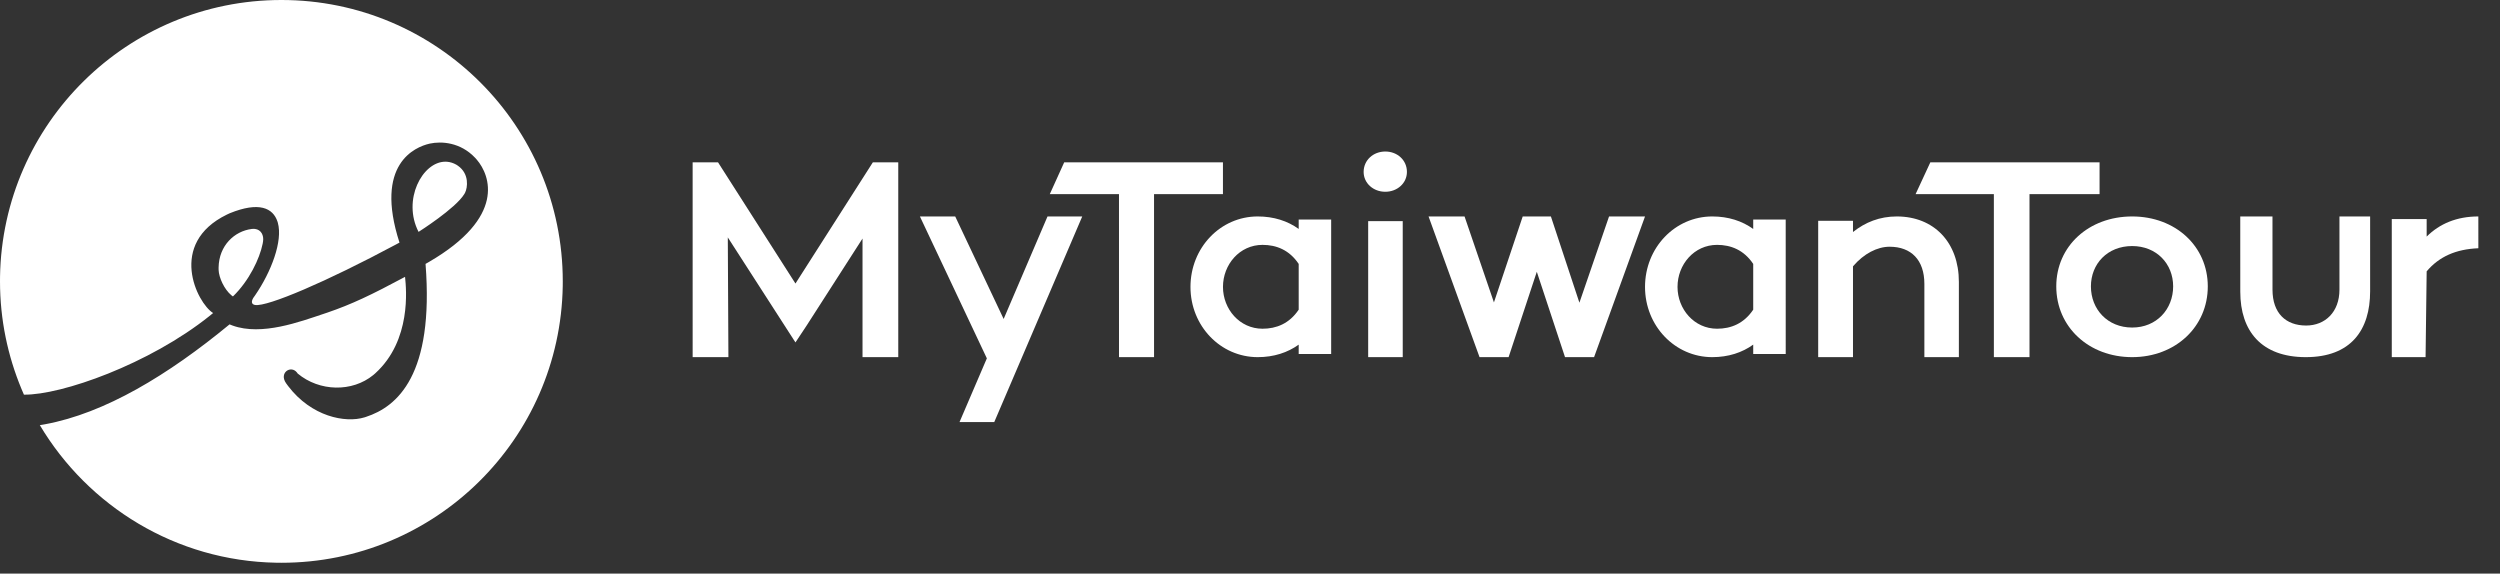
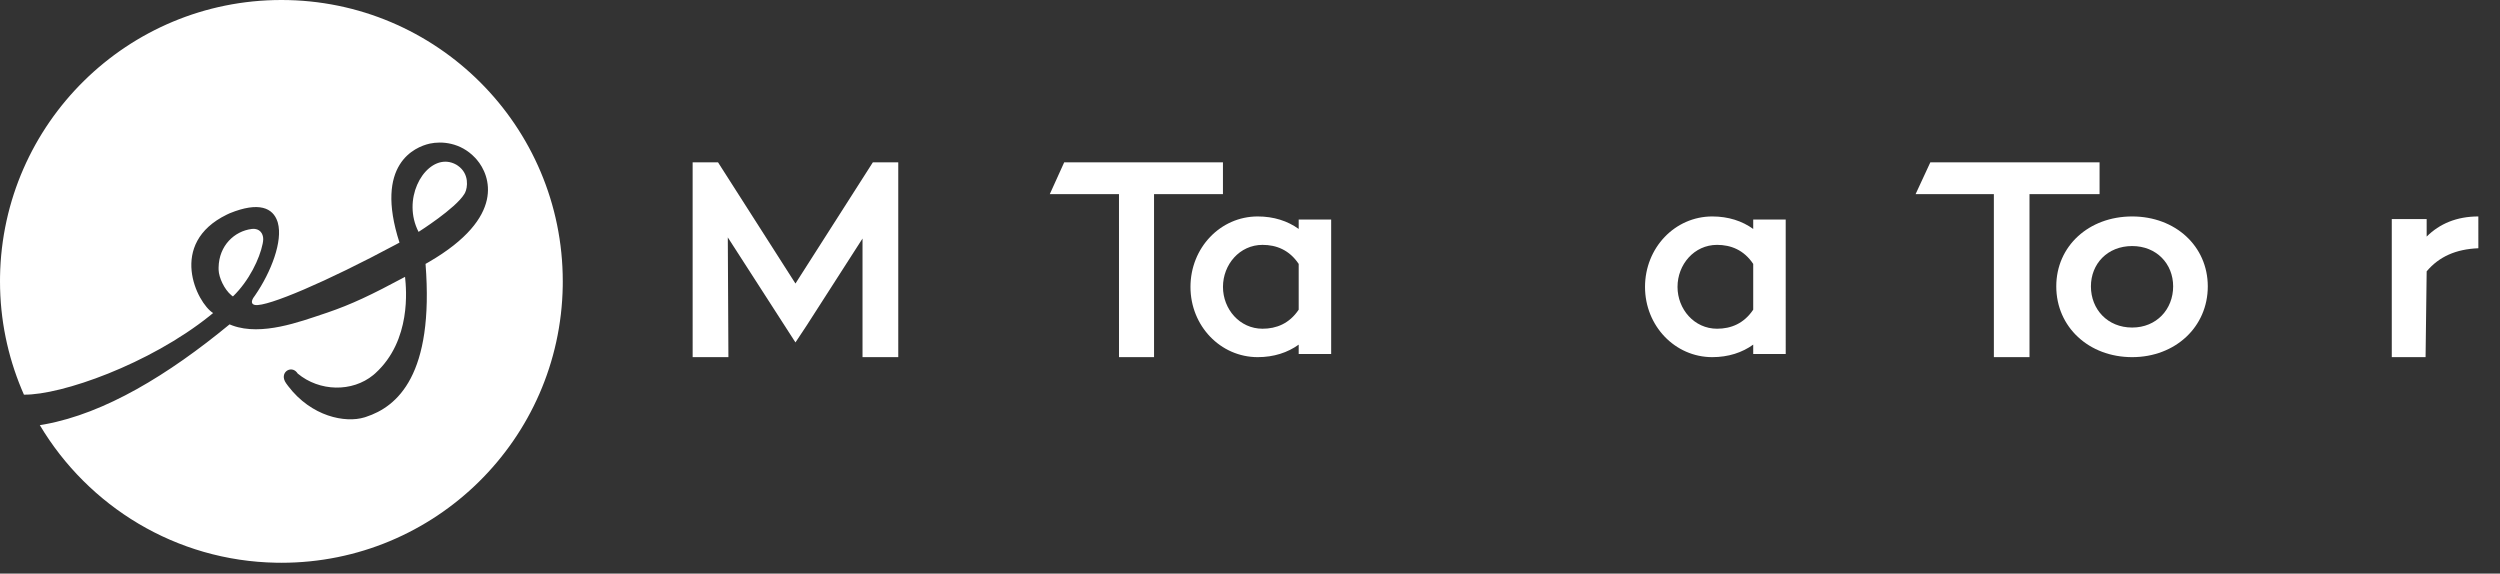
<svg xmlns="http://www.w3.org/2000/svg" width="231px" height="53px" viewBox="0 0 231 53" version="1.1">
  <rect x="0" y="0" width="231" height="53" fill="#333333" stroke="none" />
  <title>Artboard Copy</title>
  <desc>Created with Sketch.</desc>
  <g id="Artboard-Copy" stroke="none" stroke-width="1" fill="none" fill-rule="evenodd">
    <g id="MTT-logo" fill="#FFFFFF">
      <path d="M224.223,21.862 C225.415,20.674 226.999,20.001 228.999,20 L229,22.939 C226.917,23.021 225.362,23.722 224.224,25.071 L224.123,33 L221.001,33 L221,20.244 L224.223,20.244 L224.223,21.862 Z" id="Fill-23" />
-       <path d="M213.056,33 C208.965,33 207.002,30.603 207.002,26.953 L207,20.001 L209.977,20.001 L209.979,26.767 C209.979,28.951 211.222,30.079 213.086,30.079 C214.844,30.079 216.165,28.829 216.165,26.767 L216.165,20 L219,20 C219,20 219,26.904 219,26.916 C219,30.49 217.233,33 213.056,33" id="Fill-1" />
      <path d="M200.799,26.46 C200.799,24.377 199.266,22.735 197.012,22.735 C194.73,22.735 193.201,24.377 193.201,26.462 C193.201,28.572 194.731,30.265 197.013,30.265 C199.267,30.265 200.799,28.572 200.799,26.46 M204,26.46 C204,30.212 200.994,32.999 197.013,33 C193.007,33 190,30.214 190,26.462 C189.999,22.737 193.005,20 197.012,20 C200.993,20 203.997,22.735 204,26.46" id="Fill-21" />
      <polygon id="Fill-7" points="106.633 17.939 106.634 33 103.396 33 103.394 17.939 97 17.939 98.331 15.002 113 15 113 17.937" />
-       <path d="M181,26.047 L181,33 L177.812,33 L177.812,26.233 C177.812,24.022 176.594,22.798 174.596,22.798 C173.461,22.798 172.213,23.438 171.216,24.609 L171.216,33 L168.001,33 L168,20.401 L171.216,20.401 L171.216,21.439 C172.351,20.534 173.683,20 175.262,20 C178.699,20 181,22.397 181,26.047" id="Fill-17" />
      <path d="M119.999,28.614 L119.999,24.386 C119.137,23.097 117.935,22.626 116.657,22.626 C114.542,22.627 113.001,24.44 113.003,26.513 C113.003,28.562 114.542,30.374 116.658,30.374 C117.936,30.374 119.137,29.901 119.999,28.614 L119.999,28.614 Z M123,32.712 L119.999,32.712 L119.999,31.844 C118.981,32.578 117.702,33 116.213,33 C112.768,33 110,30.111 110,26.513 C110,22.889 112.767,20.001 116.212,20 C117.7,20 118.98,20.419 119.999,21.154 L119.999,20.288 L123,20.287 L123,32.712 Z" id="Fill-9" />
-       <polygon id="Fill-13" points="147.293 32.999 144.607 32.999 142.001 25.112 139.395 33 136.709 33 132 20.004 135.325 20.001 138.039 27.943 140.698 20.001 143.303 20.001 145.937 27.97 148.676 20.001 152 20" />
-       <path d="M129.612,20.43 L129.613,32.998 L126.419,33 L126.419,20.43 L129.612,20.43 Z M128.002,14 C129.111,14 130,14.795 130,15.886 C130,16.923 129.111,17.719 128.002,17.719 C126.89,17.721 126,16.923 126,15.887 C126,14.798 126.89,14 128.002,14 Z" id="Fill-11" />
      <path d="M161.997,28.614 L161.997,24.386 C161.135,23.098 159.935,22.626 158.657,22.626 C156.541,22.626 155,24.439 155.003,26.514 C155.003,28.562 156.542,30.374 158.657,30.374 C159.935,30.374 161.135,29.902 161.997,28.614 L161.997,28.614 Z M165,32.711 L161.997,32.711 L161.997,31.843 C160.98,32.578 159.7,33 158.212,33 C154.768,33 152,30.111 152,26.514 C151.999,22.89 154.765,20.002 158.211,20 C159.7,20 160.979,20.42 161.997,21.156 L161.997,20.288 L164.999,20.288 L165,32.711 Z" id="Fill-15" />
      <polygon id="Fill-19" points="187.525 17.936 187.526 33 184.234 33 184.233 17.939 177 17.939 178.362 15.001 194 15 194 17.936" />
-       <polygon id="Fill-5" points="91.869 39 88.659 39 91.185 33.112 85 20.001 88.262 20.001 92.737 29.473 96.79 20 100 20" />
      <polygon id="Fill-3" points="83 32.999 79.697 32.999 79.697 22.04 74.511 30.115 73.5 31.64 67.249 21.936 67.305 33 64.001 33 64 15.002 66.347 15.002 73.5 26.198 80.651 15 82.999 15" />
      <path d="M26.001,2.55795385e-13 C40.359,2.55795385e-13 52,11.64 52,25.999 L52,25.999 L51.997,26.429 C51.767,40.591 40.216,52 26.001,52 L26.001,52 L25.543,51.996 C16.235,51.835 8.144,46.768 3.681,39.285 L3.681,39.285 L4.155,39.203 C9.697,38.182 15.526,34.656 21.212,29.972 L21.212,29.972 L21.488,30.081 C24.185,31.058 27.724,29.724 29.927,28.992 L29.927,28.992 L30.237,28.888 C32.492,28.117 34.292,27.26 37.426,25.581 L37.426,25.581 L37.432,25.641 C37.534,26.667 38.033,31.445 34.677,34.493 L34.677,34.493 L34.492,34.653 C32.546,36.249 29.523,36.196 27.502,34.511 L27.502,34.511 L27.447,34.43 C26.885,33.702 25.752,34.443 26.433,35.411 L26.433,35.411 L26.626,35.674 C28.776,38.499 31.913,39.109 33.684,38.563 L33.684,38.563 L33.808,38.523 C36.722,37.575 40.119,34.639 39.32,24.384 L39.32,24.384 L39.635,24.204 C46.755,20.065 45.299,16.207 44.061,14.76 L44.061,14.76 L43.894,14.574 C42.54,13.142 40.788,13.038 39.73,13.266 L39.73,13.266 L39.672,13.279 C38.384,13.579 34.555,15.124 36.913,22.416 L36.913,22.416 L36.551,22.61 C30.181,26.02 24.717,28.356 23.578,28.181 L23.578,28.181 L23.505,28.165 C23.255,28.095 23.195,27.876 23.404,27.526 L23.404,27.526 L23.572,27.288 C25.066,25.117 26.145,22.266 25.672,20.584 L25.672,20.584 L25.636,20.466 C25.22,19.223 23.942,18.602 21.229,19.704 L21.229,19.704 L20.969,19.825 C15.466,22.498 18.197,27.993 19.692,28.925 L19.692,28.925 L19.355,29.199 C13.8,33.641 5.689,36.51 2.211,36.467 L2.211,36.467 L1.993,35.959 C0.716,32.89 -2.30215846e-12,29.531 -2.30215846e-12,25.999 L-2.30215846e-12,25.999 L0.003,25.569 C0.233,11.408 11.784,2.55795385e-13 26.001,2.55795385e-13 Z M23.425,21.146 L23.556,21.153 C24.14,21.222 24.39,21.755 24.306,22.306 L24.306,22.306 L24.268,22.526 C23.997,23.884 23.028,25.935 21.523,27.392 L21.523,27.392 L21.38,27.284 C20.723,26.74 20.224,25.651 20.2,24.94 L20.2,24.94 L20.198,24.719 C20.23,22.681 21.676,21.352 23.262,21.156 C23.318,21.15 23.373,21.146 23.425,21.146 L23.425,21.146 Z M41.154,14.94 L41.319,14.947 C41.596,14.971 41.877,15.057 42.153,15.211 L42.153,15.211 L42.308,15.311 C43.389,16.066 43.205,17.343 42.973,17.805 L42.973,17.805 L42.904,17.928 C42.091,19.269 38.675,21.426 38.675,21.426 C37.154,18.474 39.024,14.94 41.154,14.94 L41.154,14.94 Z" id="logo" />
    </g>
  </g>
</svg>